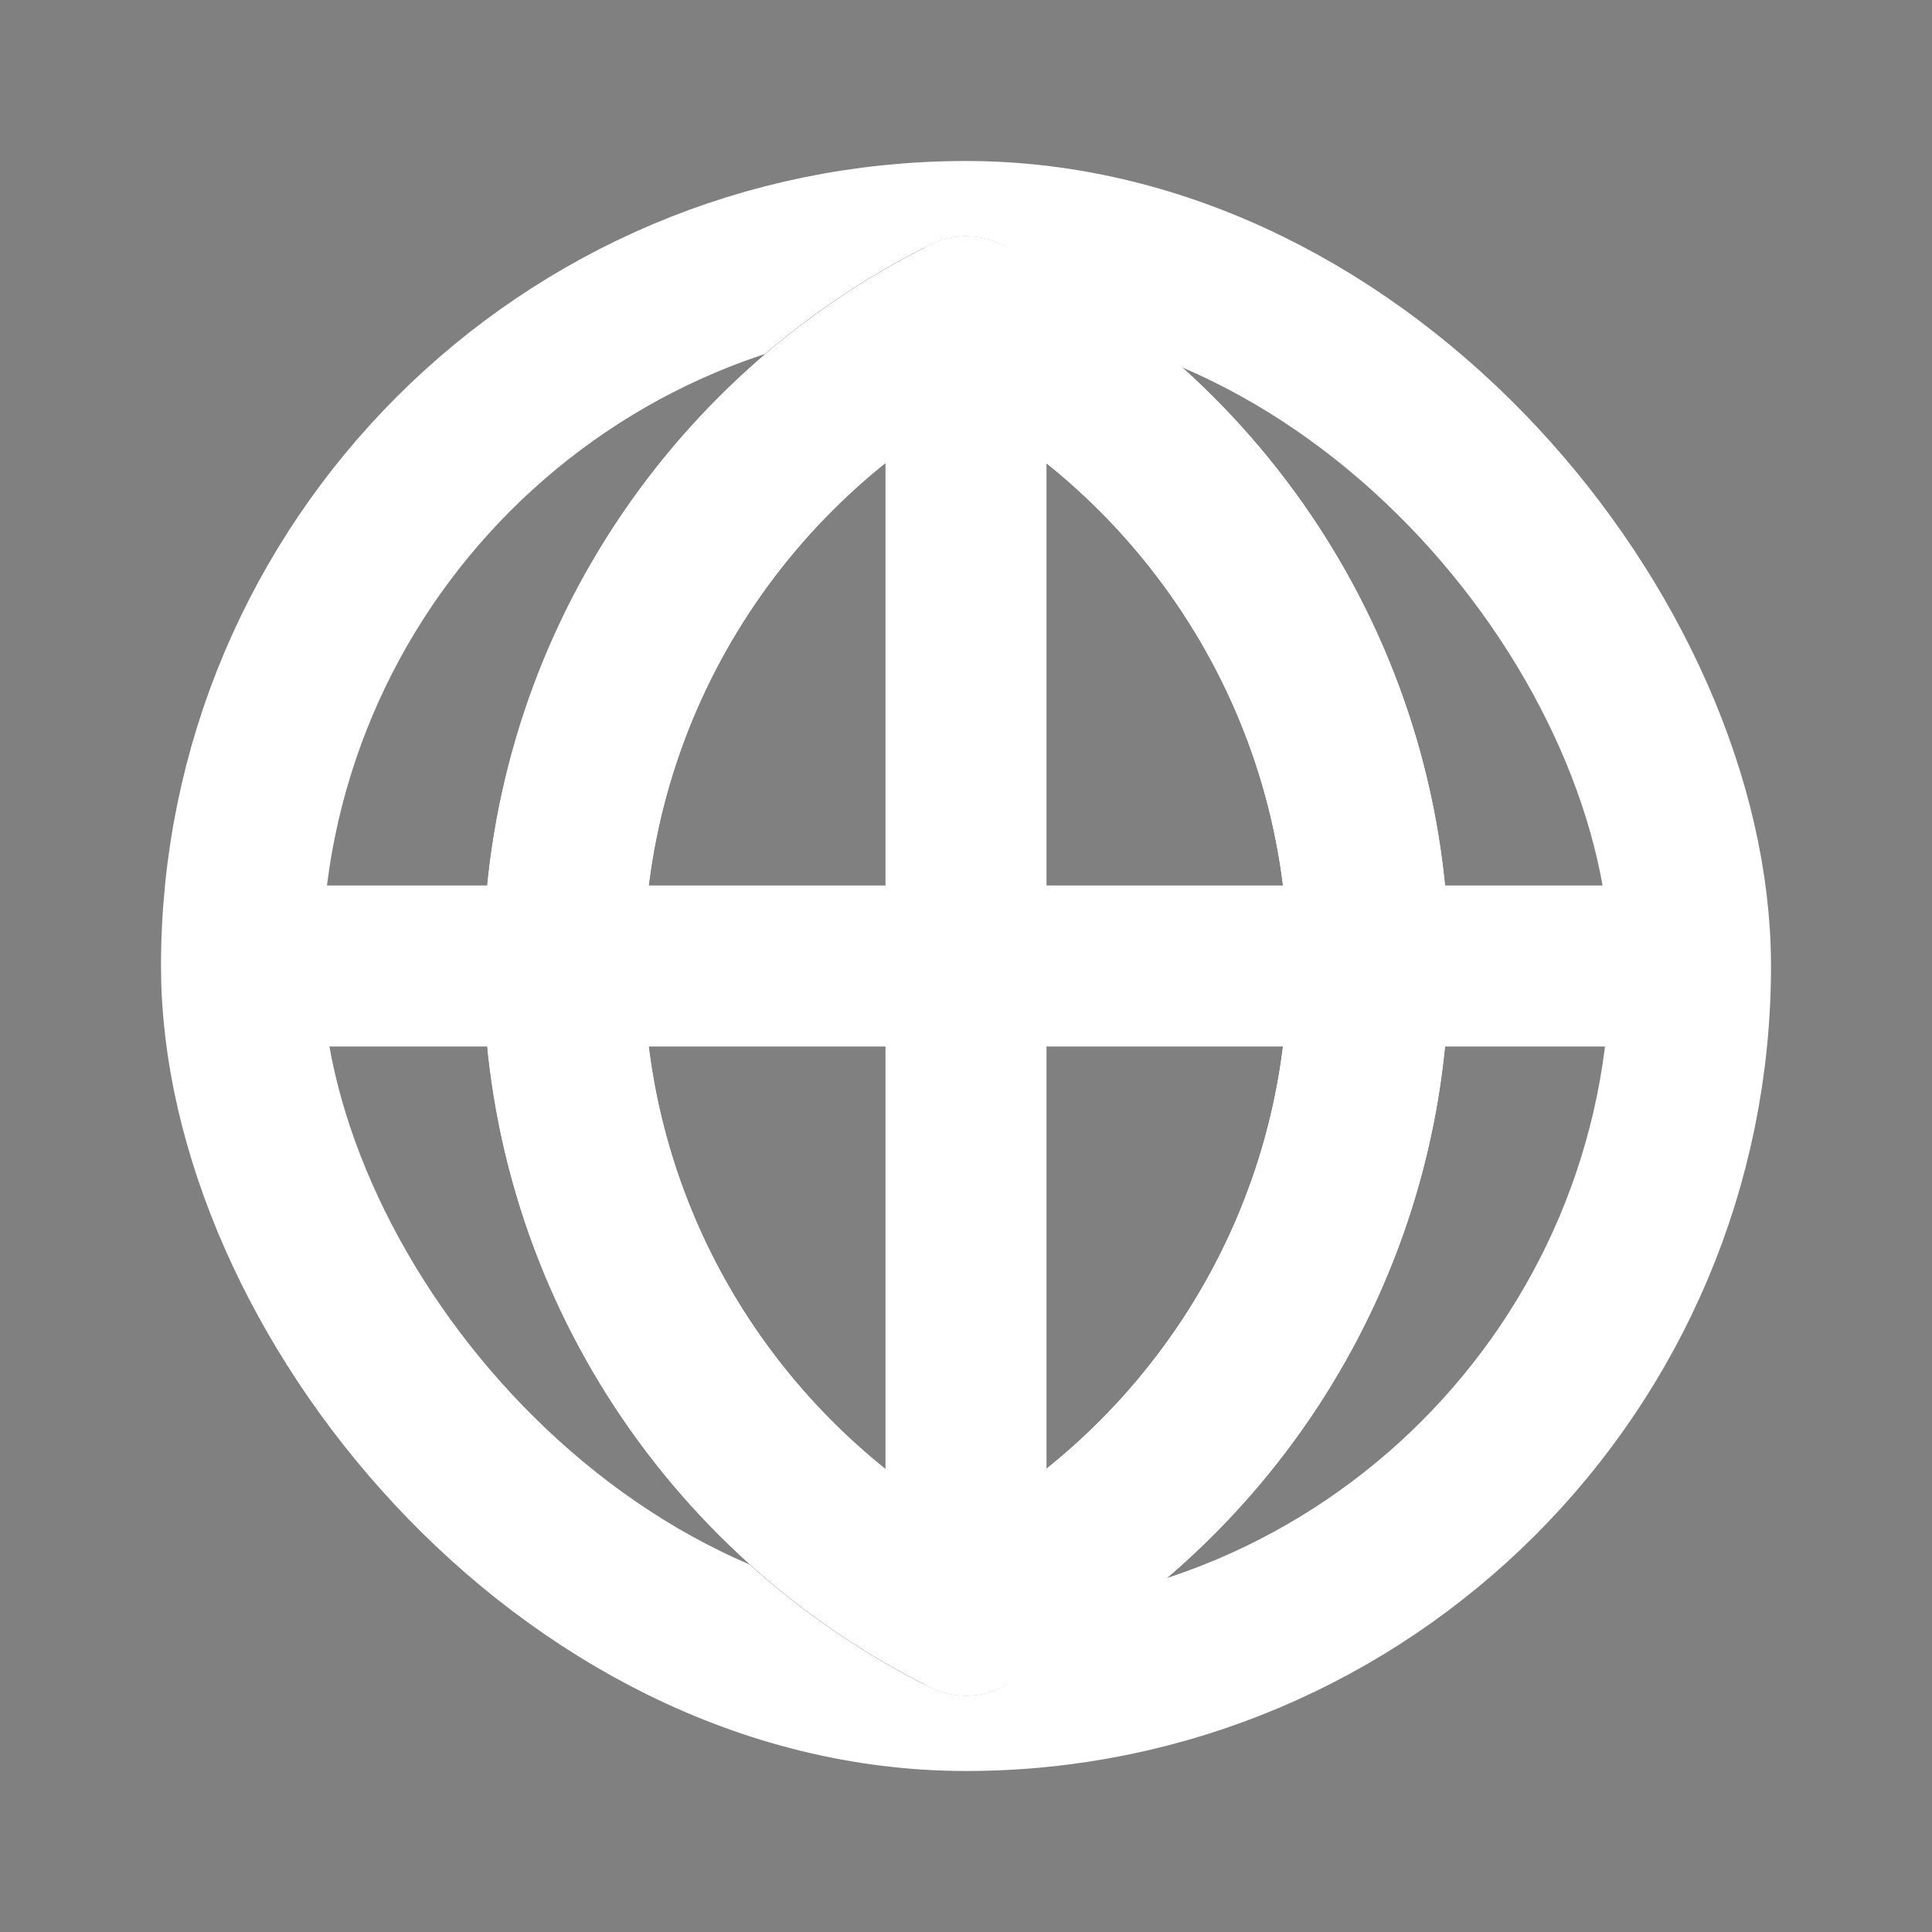
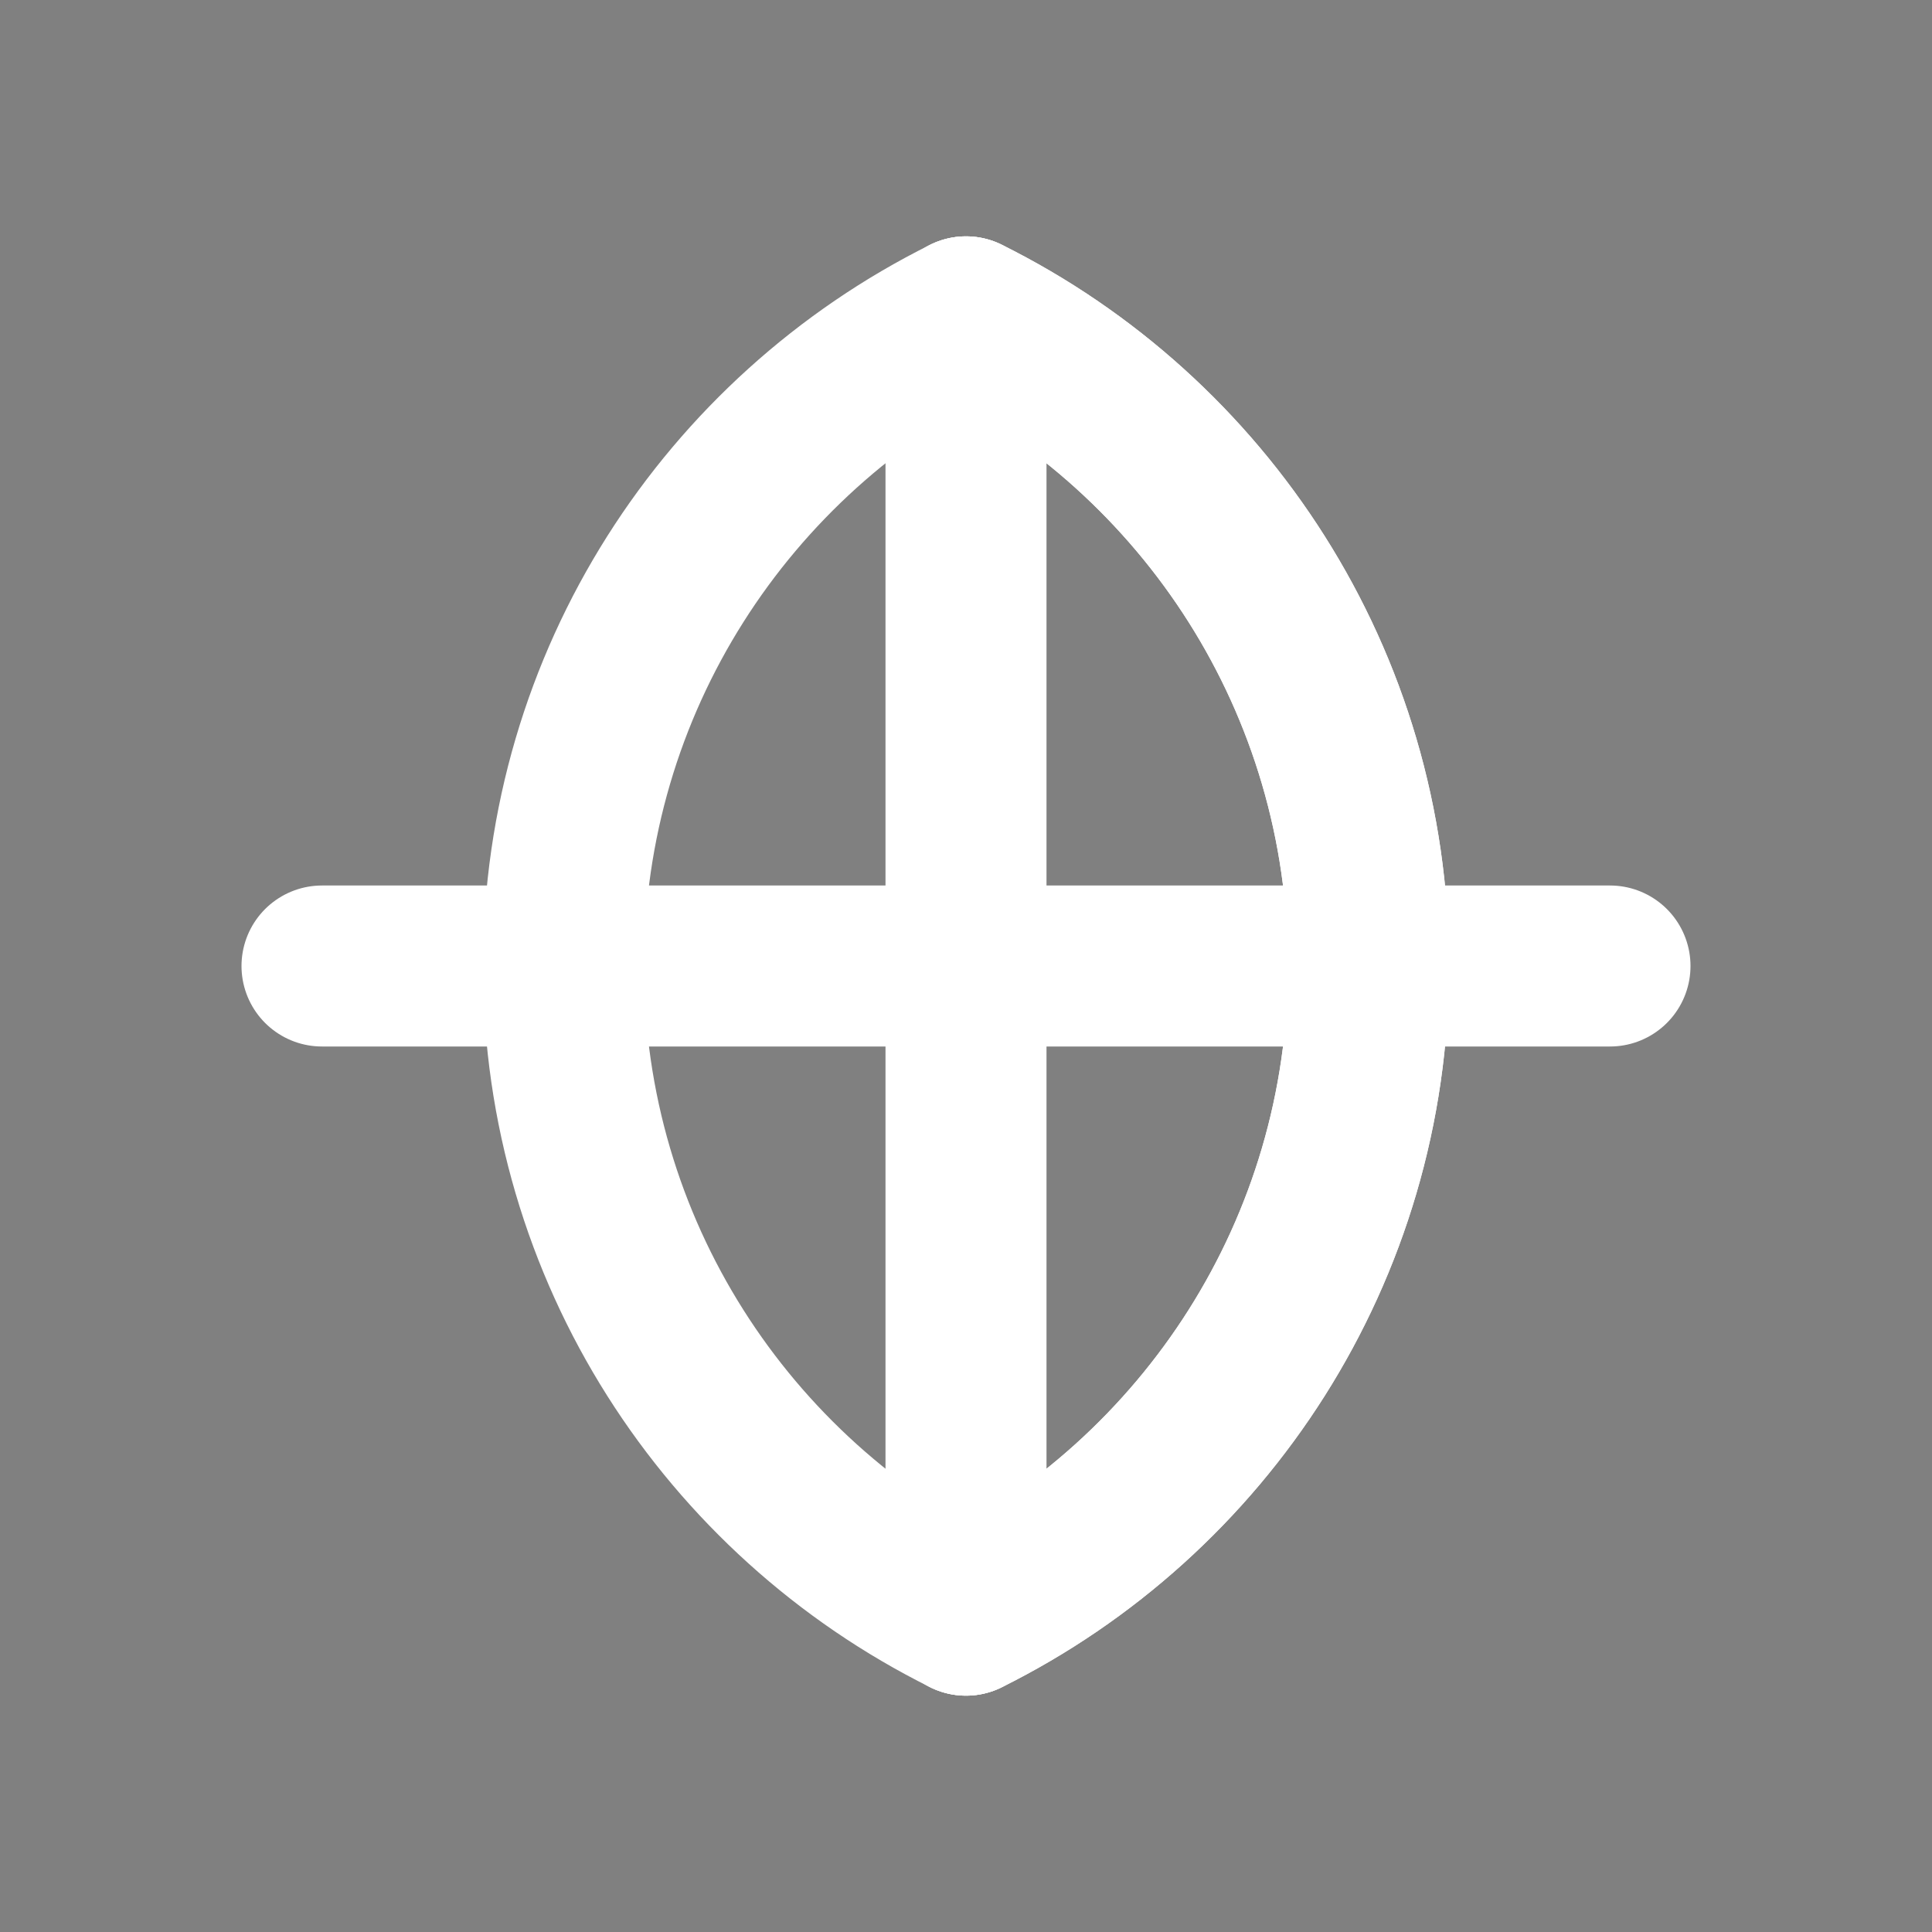
<svg xmlns="http://www.w3.org/2000/svg" width="24" height="24" viewBox="0 0 24 24" fill="none">
  <rect x="0" y="0" width="24" height="24" fill="#808080" stroke="none" />
-   <rect x="3" y="3" width="18" height="18" rx="9" stroke="#ffffff" stroke-width="2" stroke-linecap="round" stroke-linejoin="round" />
-   <path d="M12 20.064C9.037 18.592 7 15.534 7 12C7 8.466 9.037 5.408 12 3.936" stroke="ffffff3" stroke-width="2" stroke-linecap="round" stroke-linejoin="round" />
  <path d="M12 20.064C9.037 18.592 7 15.534 7 12C7 8.466 9.037 5.408 12 3.936" stroke="#ffffff" stroke-width="2" stroke-linecap="round" stroke-linejoin="round" />
  <path d="M12 20.064C14.963 18.592 17 15.534 17 12C17 8.466 14.963 5.408 12 3.936" stroke="#ffffff" stroke-width="2" stroke-linecap="round" stroke-linejoin="round" />
  <path d="M12 20.064C14.963 18.592 17 15.534 17 12C17 8.466 14.963 5.408 12 3.936" stroke="#ffffff" stroke-width="2" stroke-linecap="round" stroke-linejoin="round" />
  <path d="M12 4L12 20" stroke="#ffffff" stroke-width="2" stroke-linecap="round" stroke-linejoin="round" />
  <path d="M20 12L4 12" stroke="#ffffff" stroke-width="2" stroke-linecap="round" stroke-linejoin="round" />
</svg>